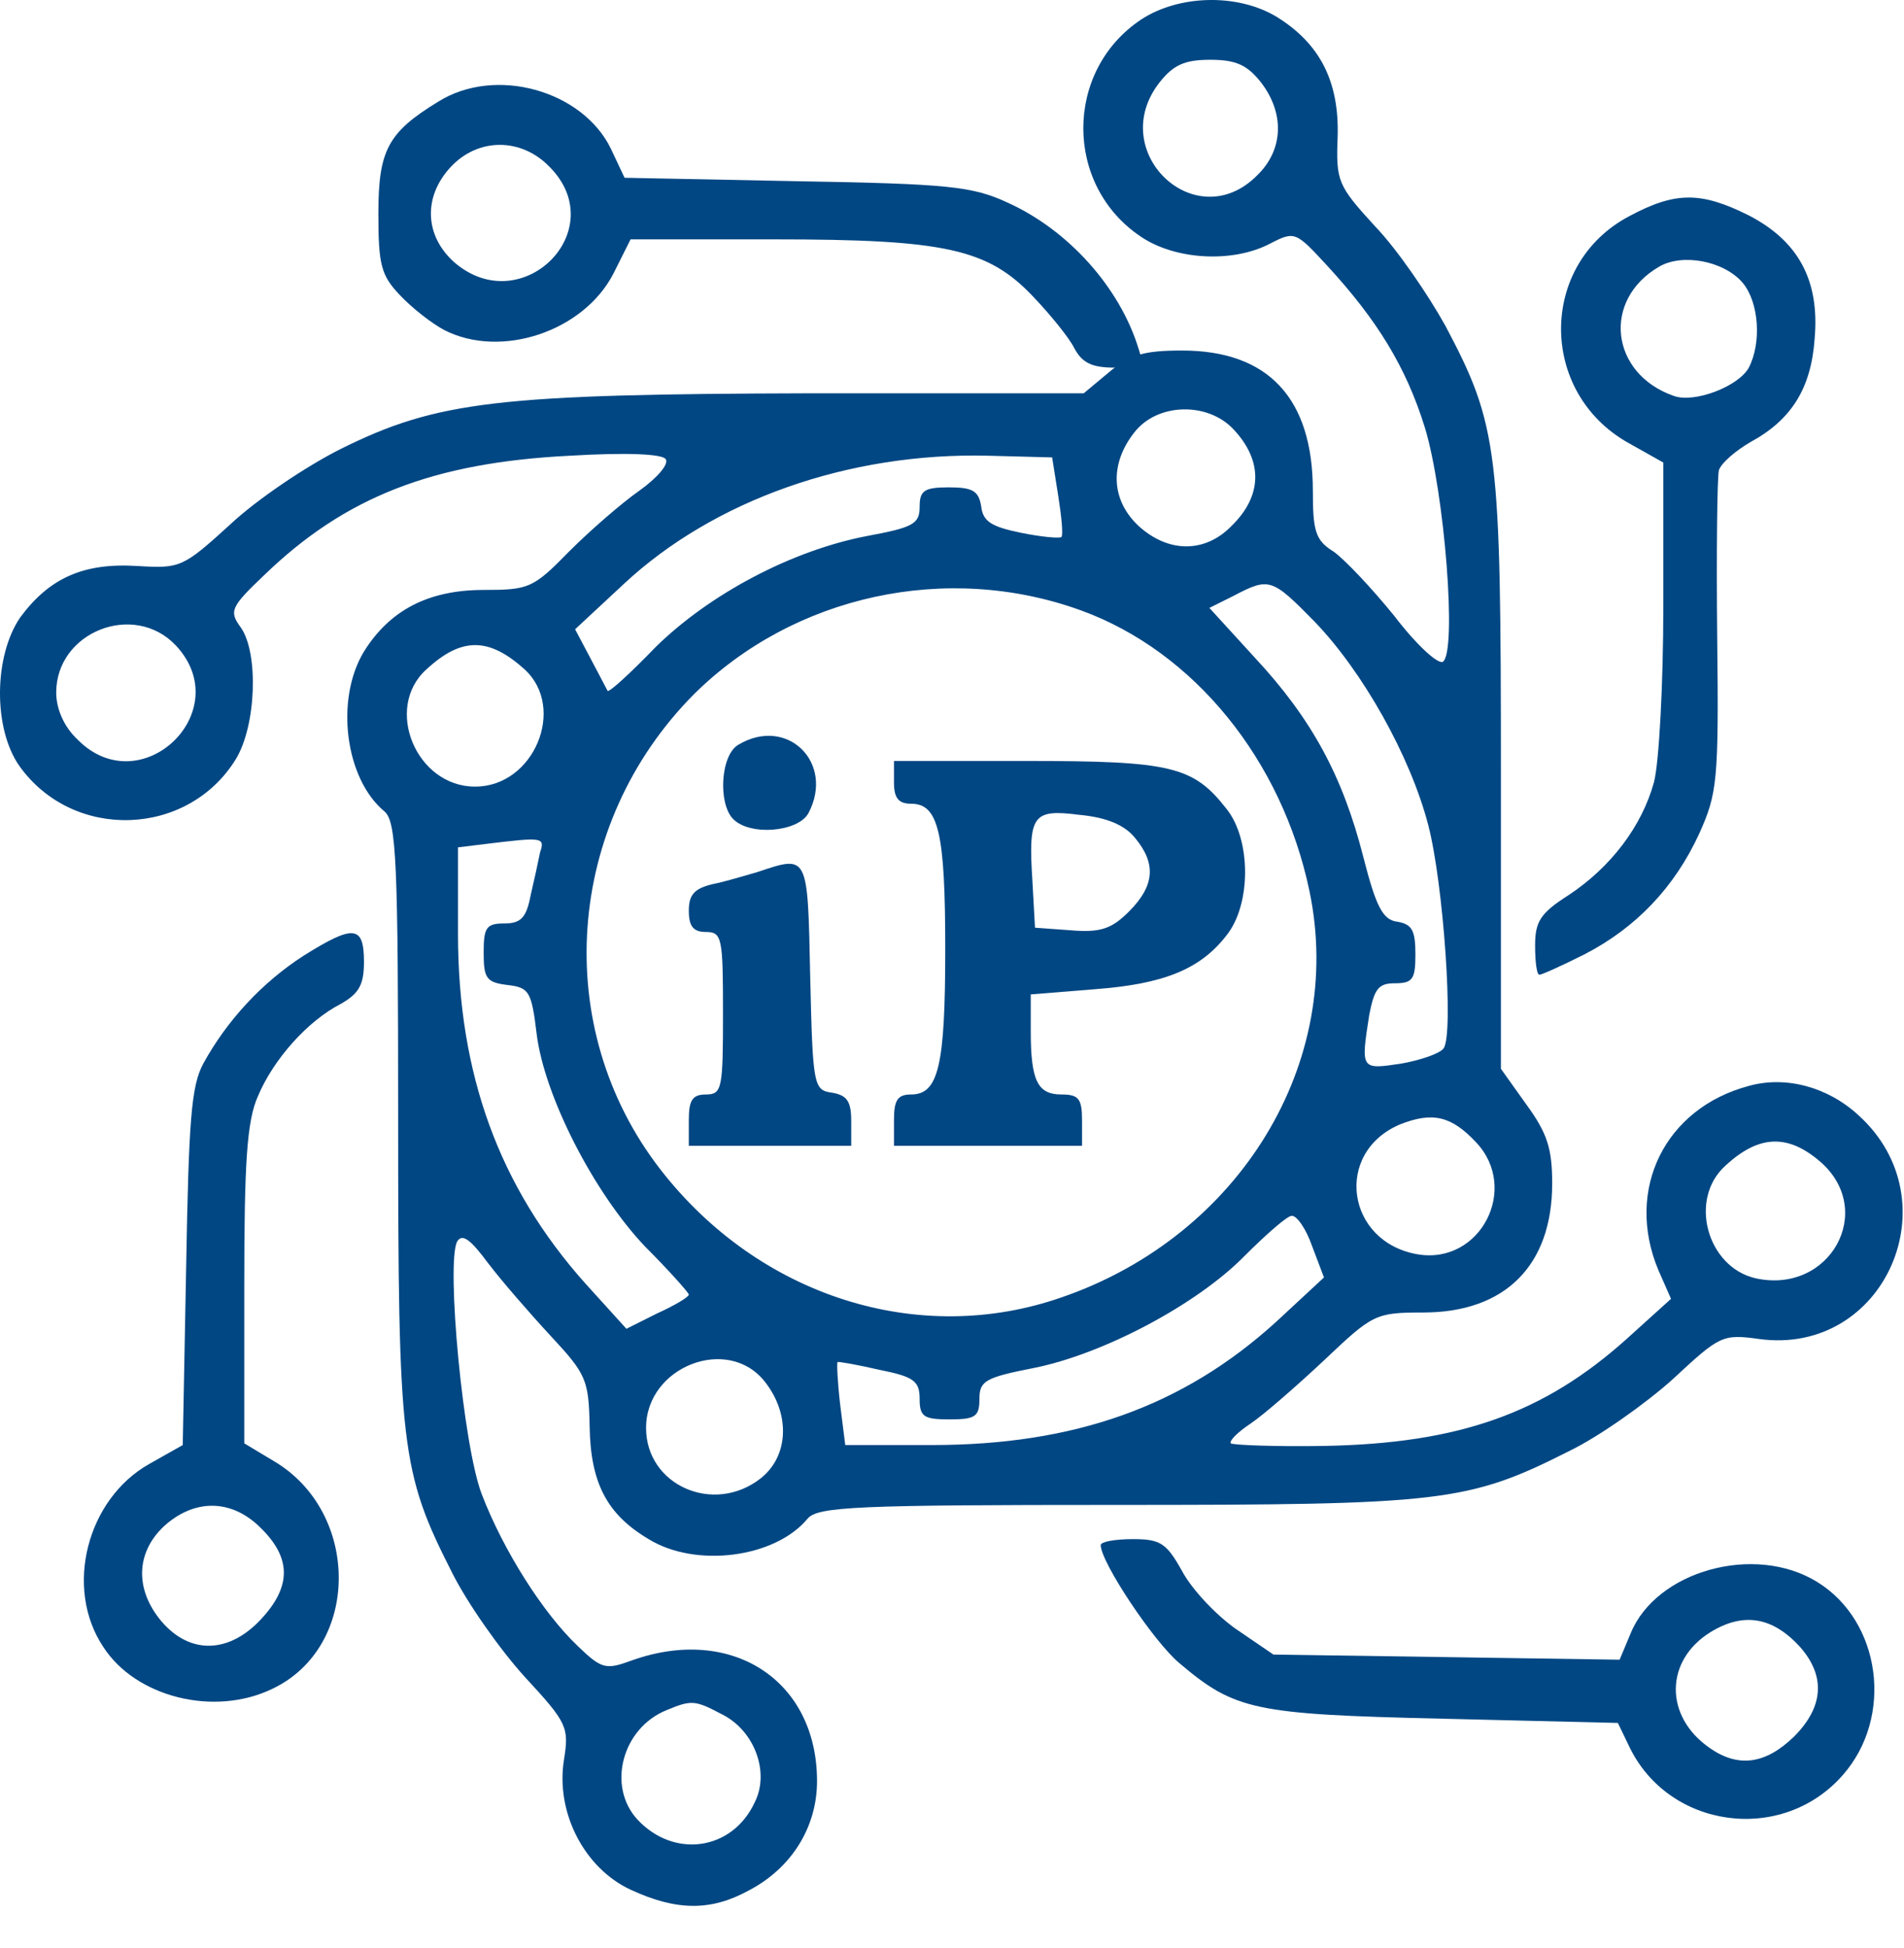
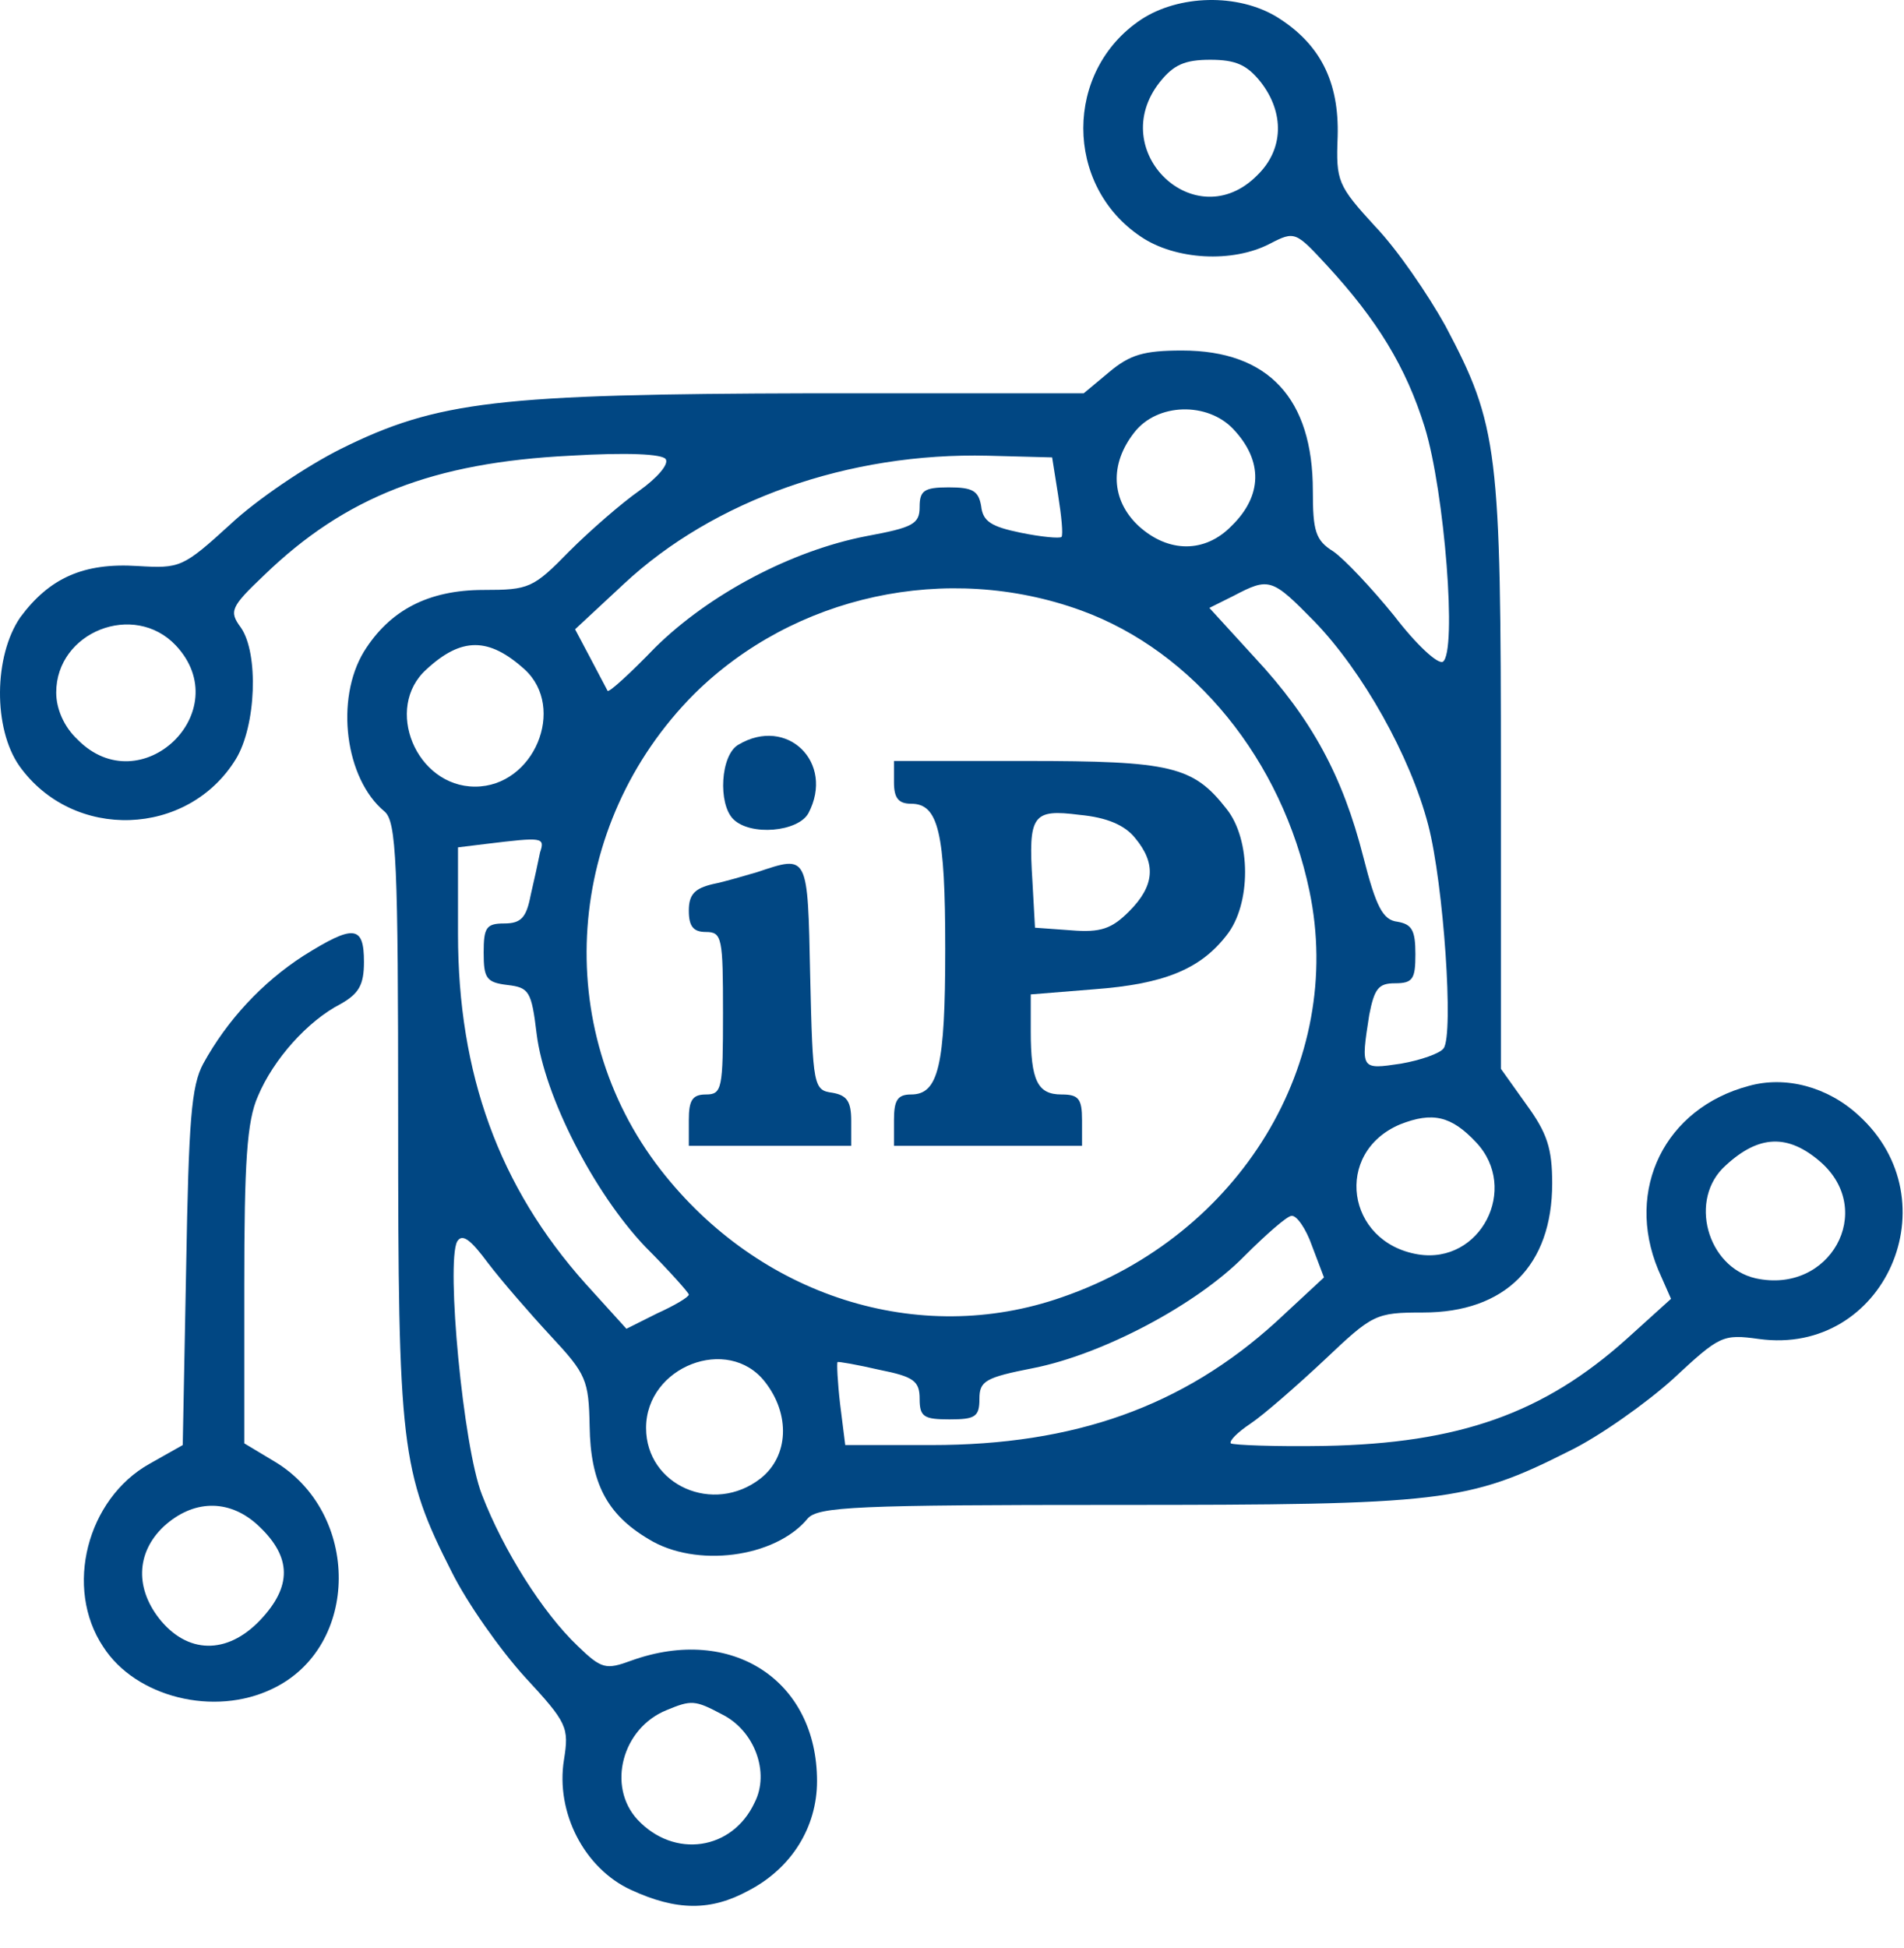
<svg xmlns="http://www.w3.org/2000/svg" width="44" height="45" viewBox="0 0 44 45" fill="none">
  <path d="M26.368 0.453C24.59 1.638 24.59 4.285 26.368 5.47C27.158 6.004 28.482 6.083 29.351 5.628C29.924 5.332 29.944 5.352 30.674 6.142C31.82 7.387 32.492 8.473 32.927 9.876C33.381 11.357 33.677 15.071 33.342 15.289C33.223 15.348 32.729 14.894 32.215 14.222C31.702 13.59 31.07 12.918 30.813 12.74C30.398 12.483 30.339 12.266 30.339 11.338C30.339 9.204 29.311 8.098 27.316 8.098C26.427 8.098 26.111 8.197 25.637 8.592L25.044 9.086H18.762C11.512 9.105 10.11 9.263 7.877 10.37C7.087 10.765 5.941 11.535 5.329 12.108C4.223 13.116 4.163 13.135 3.176 13.076C1.931 12.997 1.141 13.353 0.469 14.261C-0.143 15.15 -0.163 16.829 0.45 17.699C1.694 19.437 4.341 19.338 5.448 17.541C5.922 16.77 5.981 15.091 5.566 14.498C5.289 14.123 5.329 14.024 6.099 13.293C7.976 11.476 10.011 10.686 13.172 10.528C14.495 10.449 15.305 10.488 15.384 10.607C15.463 10.725 15.187 11.041 14.772 11.338C14.377 11.614 13.646 12.246 13.152 12.74C12.322 13.59 12.223 13.629 11.177 13.629C9.892 13.629 9.003 14.103 8.411 15.052C7.739 16.158 7.976 17.995 8.885 18.746C9.161 18.983 9.201 19.892 9.201 25.858C9.201 33.424 9.26 33.996 10.445 36.328C10.801 37.039 11.552 38.106 12.125 38.738C13.112 39.804 13.152 39.903 13.033 40.654C12.836 41.879 13.508 43.163 14.574 43.657C15.641 44.151 16.431 44.151 17.3 43.676C18.288 43.163 18.881 42.215 18.881 41.148C18.881 38.817 16.905 37.533 14.594 38.362C14.001 38.58 13.903 38.56 13.35 38.026C12.54 37.256 11.631 35.814 11.137 34.53C10.702 33.424 10.307 29.176 10.564 28.683C10.683 28.485 10.88 28.643 11.275 29.176C11.591 29.591 12.243 30.342 12.737 30.875C13.547 31.744 13.606 31.883 13.626 32.95C13.646 34.253 14.021 34.984 14.989 35.557C16.076 36.229 17.913 35.992 18.664 35.083C18.901 34.806 19.809 34.767 25.775 34.767C33.342 34.767 33.914 34.708 36.265 33.522C36.957 33.187 38.043 32.416 38.656 31.863C39.742 30.855 39.801 30.816 40.651 30.934C43.555 31.33 45.135 27.734 42.942 25.759C42.231 25.107 41.263 24.85 40.414 25.087C38.478 25.601 37.549 27.477 38.32 29.334L38.616 30.006L37.589 30.934C35.672 32.653 33.717 33.345 30.615 33.404C29.47 33.424 28.502 33.384 28.442 33.345C28.403 33.285 28.6 33.088 28.897 32.89C29.193 32.693 29.963 32.021 30.596 31.428C31.722 30.362 31.781 30.322 32.887 30.322C34.784 30.322 35.87 29.236 35.87 27.339C35.87 26.529 35.752 26.174 35.277 25.522L34.685 24.692V17.916C34.685 10.389 34.626 9.836 33.401 7.525C33.006 6.814 32.294 5.767 31.781 5.233C30.912 4.285 30.872 4.186 30.912 3.159C30.951 1.875 30.497 1.006 29.509 0.393C28.6 -0.16 27.237 -0.12 26.368 0.453ZM29.134 1.895C29.687 2.606 29.667 3.455 29.055 4.048C27.632 5.49 25.538 3.495 26.803 1.895C27.119 1.5 27.375 1.381 27.968 1.381C28.561 1.381 28.818 1.5 29.134 1.895ZM28.502 9.915C29.193 10.646 29.173 11.456 28.462 12.148C27.85 12.78 27 12.78 26.309 12.148C25.677 11.555 25.637 10.725 26.21 9.994C26.743 9.303 27.909 9.283 28.502 9.915ZM24.452 11.436C24.531 11.93 24.57 12.345 24.531 12.404C24.491 12.444 24.057 12.404 23.582 12.306C22.911 12.167 22.713 12.049 22.674 11.693C22.614 11.338 22.476 11.259 21.923 11.259C21.35 11.259 21.252 11.338 21.252 11.713C21.252 12.108 21.093 12.187 20.027 12.385C18.288 12.72 16.392 13.728 15.147 14.953C14.574 15.546 14.08 16 14.041 15.96C14.021 15.921 13.843 15.585 13.646 15.21L13.29 14.538L14.416 13.491C16.491 11.555 19.612 10.449 22.832 10.528L24.314 10.567L24.452 11.436ZM24.985 14.103C27.593 15.052 29.628 17.561 30.26 20.583C31.089 24.534 28.66 28.544 24.55 29.966C21.232 31.132 17.538 29.947 15.266 27.023C12.717 23.744 13.053 19.042 16.036 16.039C18.348 13.748 21.884 12.977 24.985 14.103ZM30.378 14.36C31.485 15.506 32.591 17.462 33.006 19.062C33.361 20.425 33.598 23.902 33.361 24.218C33.282 24.336 32.828 24.494 32.373 24.573C31.445 24.712 31.445 24.712 31.642 23.447C31.761 22.835 31.86 22.716 32.235 22.716C32.65 22.716 32.709 22.618 32.709 22.045C32.709 21.492 32.63 21.353 32.294 21.294C31.959 21.255 31.801 20.958 31.504 19.793C31.03 17.936 30.319 16.612 28.995 15.19L27.948 14.044L28.502 13.768C29.331 13.333 29.39 13.353 30.378 14.36ZM4.065 14.913C5.487 16.434 3.255 18.568 1.793 17.086C1.477 16.79 1.299 16.375 1.299 16C1.299 14.597 3.097 13.886 4.065 14.913ZM12.125 15.466C13.093 16.355 12.342 18.173 10.979 18.173C9.616 18.173 8.865 16.355 9.853 15.466C10.663 14.716 11.295 14.716 12.125 15.466ZM12.48 19.694C12.441 19.892 12.342 20.346 12.263 20.682C12.164 21.195 12.046 21.334 11.651 21.334C11.236 21.334 11.177 21.432 11.177 22.005C11.177 22.598 11.236 22.697 11.73 22.756C12.223 22.815 12.283 22.894 12.401 23.882C12.579 25.324 13.725 27.556 14.91 28.801C15.463 29.354 15.918 29.868 15.918 29.907C15.918 29.966 15.582 30.164 15.187 30.342L14.476 30.698L13.527 29.651C11.532 27.418 10.584 24.811 10.584 21.571V19.576L11.236 19.496C12.54 19.338 12.599 19.338 12.48 19.694ZM34.112 26.391C35.119 27.458 34.211 29.216 32.769 28.979C31.109 28.702 30.813 26.628 32.354 25.976C33.104 25.68 33.539 25.779 34.112 26.391ZM42.073 26.845C43.357 27.971 42.29 29.907 40.572 29.532C39.446 29.275 39.011 27.695 39.88 26.924C40.651 26.213 41.322 26.193 42.073 26.845ZM30.319 28.781L30.596 29.512L29.489 30.539C27.336 32.495 24.827 33.384 21.528 33.384H19.533L19.414 32.436C19.355 31.922 19.335 31.488 19.355 31.468C19.355 31.448 19.809 31.527 20.323 31.646C21.113 31.804 21.252 31.902 21.252 32.317C21.252 32.732 21.35 32.791 21.943 32.791C22.535 32.791 22.634 32.732 22.634 32.317C22.634 31.902 22.773 31.823 23.879 31.606C25.479 31.29 27.652 30.144 28.758 29.018C29.252 28.524 29.746 28.09 29.845 28.09C29.963 28.07 30.181 28.386 30.319 28.781ZM17.676 31.922C18.268 32.673 18.229 33.641 17.577 34.155C16.491 35.004 14.93 34.313 14.93 32.989C14.93 31.567 16.826 30.836 17.676 31.922ZM16.688 39.607C17.439 39.982 17.794 40.95 17.439 41.642C16.925 42.748 15.582 42.946 14.732 42.037C14.021 41.266 14.377 39.923 15.404 39.508C15.977 39.271 16.056 39.271 16.688 39.607Z" fill="#014783" />
  <path d="M17.063 17.205C16.649 17.442 16.589 18.568 16.945 18.924C17.34 19.319 18.446 19.22 18.683 18.785C19.296 17.62 18.189 16.533 17.063 17.205Z" fill="#014783" />
  <path d="M20.659 18.074C20.659 18.43 20.758 18.568 21.054 18.568C21.686 18.568 21.844 19.22 21.844 21.926C21.844 24.633 21.686 25.285 21.054 25.285C20.738 25.285 20.659 25.423 20.659 25.877V26.47H22.832H25.005V25.877C25.005 25.383 24.926 25.285 24.531 25.285C23.978 25.285 23.82 24.968 23.82 23.823V22.973L25.281 22.855C26.882 22.736 27.731 22.4 28.343 21.61C28.916 20.899 28.916 19.398 28.343 18.686C27.573 17.699 27.059 17.58 23.721 17.58H20.659V18.074ZM26.23 19.358C26.724 19.951 26.684 20.464 26.091 21.057C25.696 21.452 25.439 21.551 24.748 21.492L23.918 21.432L23.859 20.366C23.76 18.825 23.859 18.686 24.946 18.825C25.578 18.884 25.993 19.062 26.23 19.358Z" fill="#014783" />
  <path d="M17.498 20.148C17.221 20.227 16.767 20.366 16.471 20.425C16.056 20.524 15.918 20.662 15.918 21.037C15.918 21.393 16.016 21.531 16.313 21.531C16.688 21.531 16.708 21.669 16.708 23.408C16.708 25.146 16.688 25.285 16.313 25.285C15.997 25.285 15.918 25.423 15.918 25.877V26.47H17.794H19.671V25.897C19.671 25.443 19.572 25.304 19.236 25.245C18.802 25.186 18.782 25.107 18.723 22.558C18.664 19.714 18.683 19.753 17.498 20.148Z" fill="#014783" />
-   <path d="M10.127 2.349C8.961 3.06 8.744 3.475 8.744 4.937C8.744 6.103 8.803 6.359 9.238 6.814C9.514 7.11 9.969 7.466 10.265 7.624C11.569 8.295 13.485 7.663 14.176 6.32L14.572 5.53H17.89C21.841 5.53 22.829 5.747 23.876 6.853C24.271 7.268 24.706 7.801 24.824 8.039C25.002 8.374 25.219 8.493 25.753 8.493C26.385 8.493 26.444 8.453 26.306 8.039C25.871 6.636 24.686 5.312 23.283 4.68C22.473 4.305 21.92 4.246 18.404 4.186L14.433 4.107L14.117 3.436C13.465 2.092 11.45 1.519 10.127 2.349ZM12.695 3.85C14.157 5.312 12.063 7.406 10.502 6.063C9.811 5.451 9.771 4.542 10.423 3.85C11.055 3.179 12.043 3.179 12.695 3.85Z" fill="#014783" />
-   <path d="M37.648 4.996C35.554 6.103 35.554 9.066 37.628 10.231L38.438 10.686V13.985C38.438 15.802 38.339 17.64 38.221 18.074C37.944 19.082 37.233 20.03 36.245 20.682C35.593 21.097 35.475 21.294 35.475 21.847C35.475 22.223 35.514 22.519 35.574 22.519C35.633 22.519 36.107 22.302 36.621 22.045C37.806 21.432 38.695 20.504 39.268 19.259C39.683 18.331 39.722 18.054 39.683 14.716C39.663 12.76 39.683 11.022 39.722 10.864C39.782 10.686 40.117 10.409 40.453 10.212C41.401 9.698 41.856 8.967 41.935 7.821C42.053 6.478 41.559 5.569 40.414 4.977C39.307 4.423 38.715 4.423 37.648 4.996ZM40.275 6.537C40.651 6.992 40.71 7.92 40.414 8.493C40.177 8.928 39.149 9.323 38.675 9.145C37.213 8.631 37.016 6.932 38.339 6.162C38.873 5.846 39.841 6.024 40.275 6.537Z" fill="#014783" />
  <path d="M7.008 22.084C6.06 22.697 5.25 23.566 4.697 24.573C4.42 25.087 4.361 25.877 4.302 29.275L4.223 33.384L3.452 33.819C2.01 34.629 1.477 36.683 2.386 38.046C3.136 39.212 4.954 39.666 6.297 39.014C8.332 38.046 8.332 34.945 6.337 33.76L5.645 33.345V29.71C5.645 26.865 5.704 25.897 5.961 25.324C6.317 24.475 7.107 23.586 7.877 23.191C8.292 22.953 8.411 22.756 8.411 22.223C8.411 21.373 8.174 21.353 7.008 22.084ZM5.922 35.202C6.712 35.913 6.771 36.584 6.08 37.355C5.329 38.204 4.401 38.244 3.729 37.454C3.116 36.723 3.136 35.873 3.788 35.261C4.46 34.648 5.27 34.629 5.922 35.202Z" fill="#014783" />
-   <path d="M25.437 35.695C25.437 36.09 26.662 37.928 27.254 38.422C28.538 39.508 28.973 39.607 33.339 39.706L37.388 39.804L37.645 40.338C38.554 42.254 41.181 42.61 42.584 41.01C43.769 39.666 43.473 37.454 41.991 36.545C40.549 35.656 38.277 36.288 37.685 37.73L37.428 38.343L33.418 38.283L29.427 38.224L28.558 37.631C28.084 37.296 27.531 36.703 27.313 36.288C26.958 35.656 26.82 35.557 26.187 35.557C25.773 35.557 25.437 35.616 25.437 35.695ZM41.596 38.046C42.189 38.718 42.149 39.429 41.458 40.12C40.806 40.753 40.174 40.851 39.502 40.377C38.455 39.646 38.475 38.362 39.522 37.71C40.292 37.236 40.964 37.355 41.596 38.046Z" fill="#014783" />
</svg>